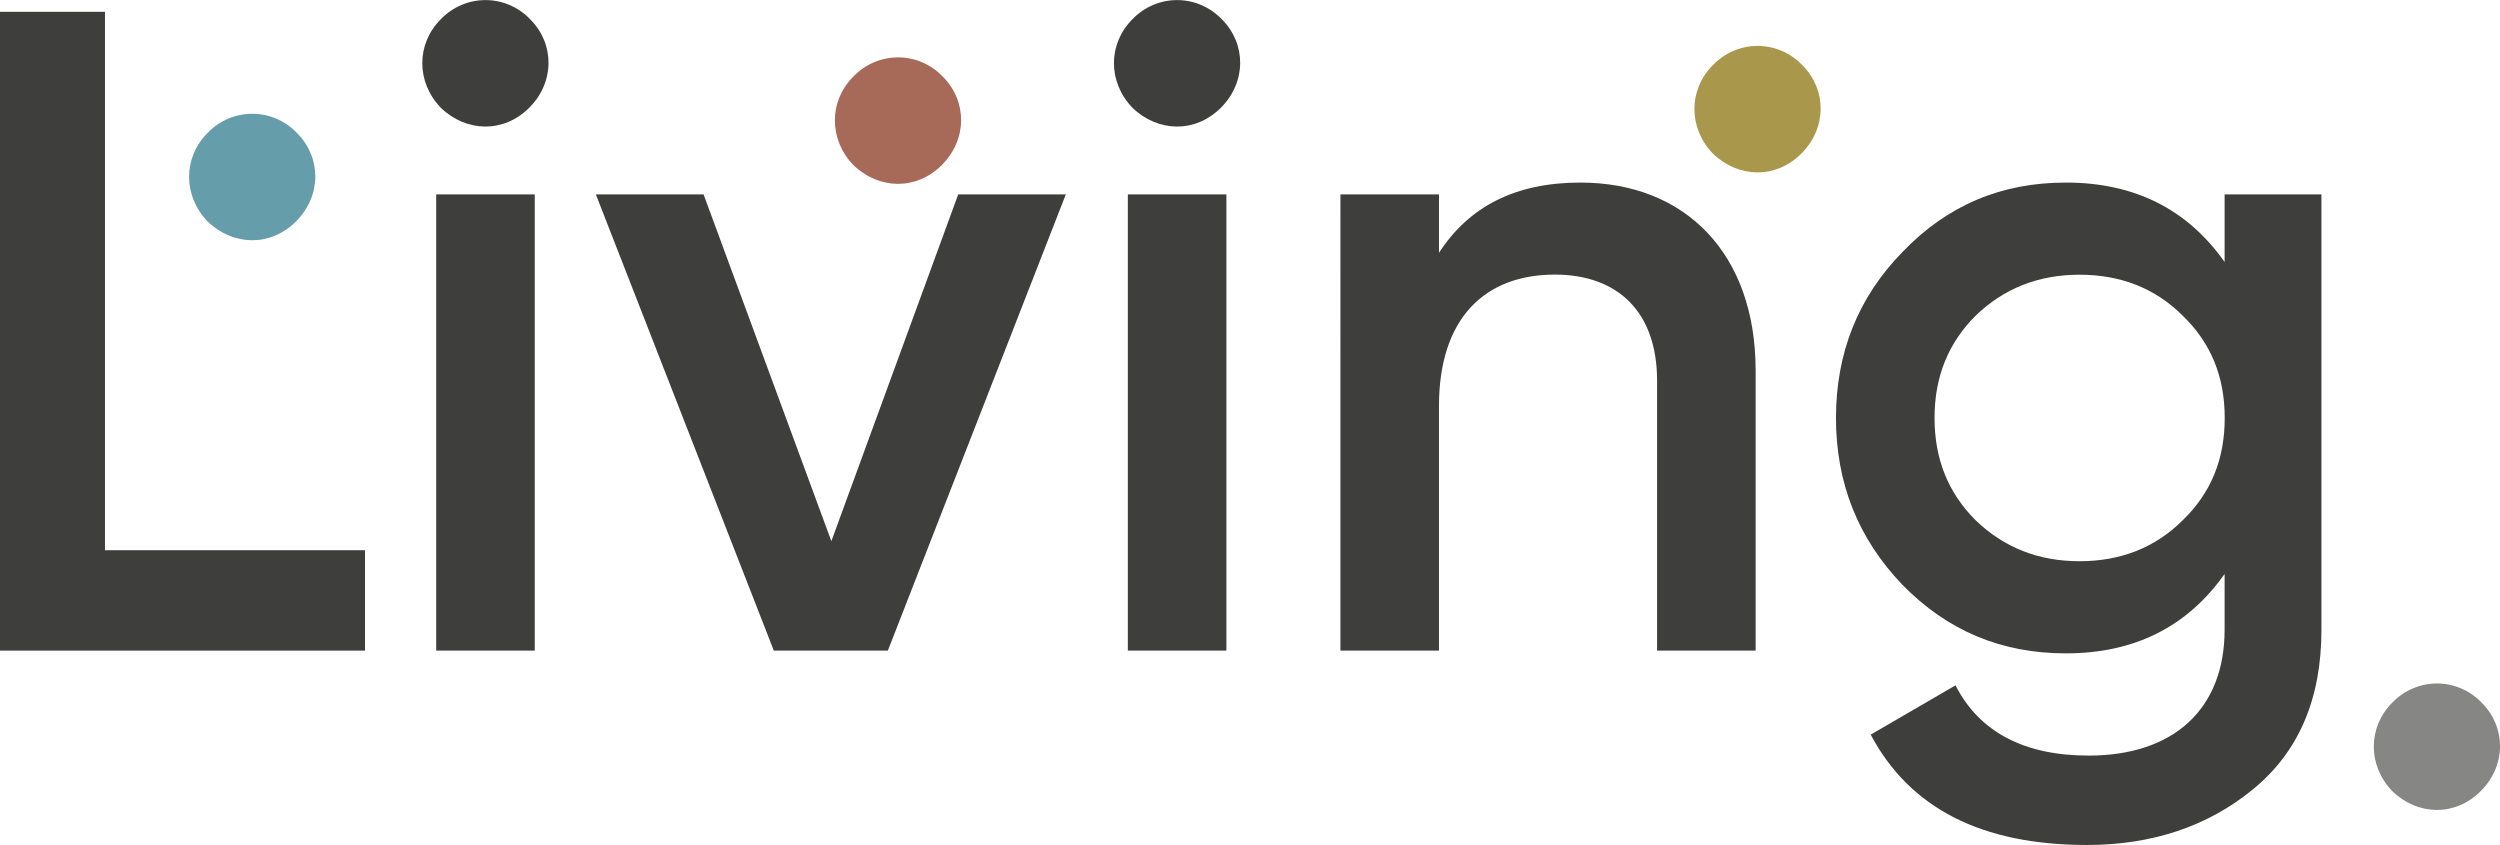
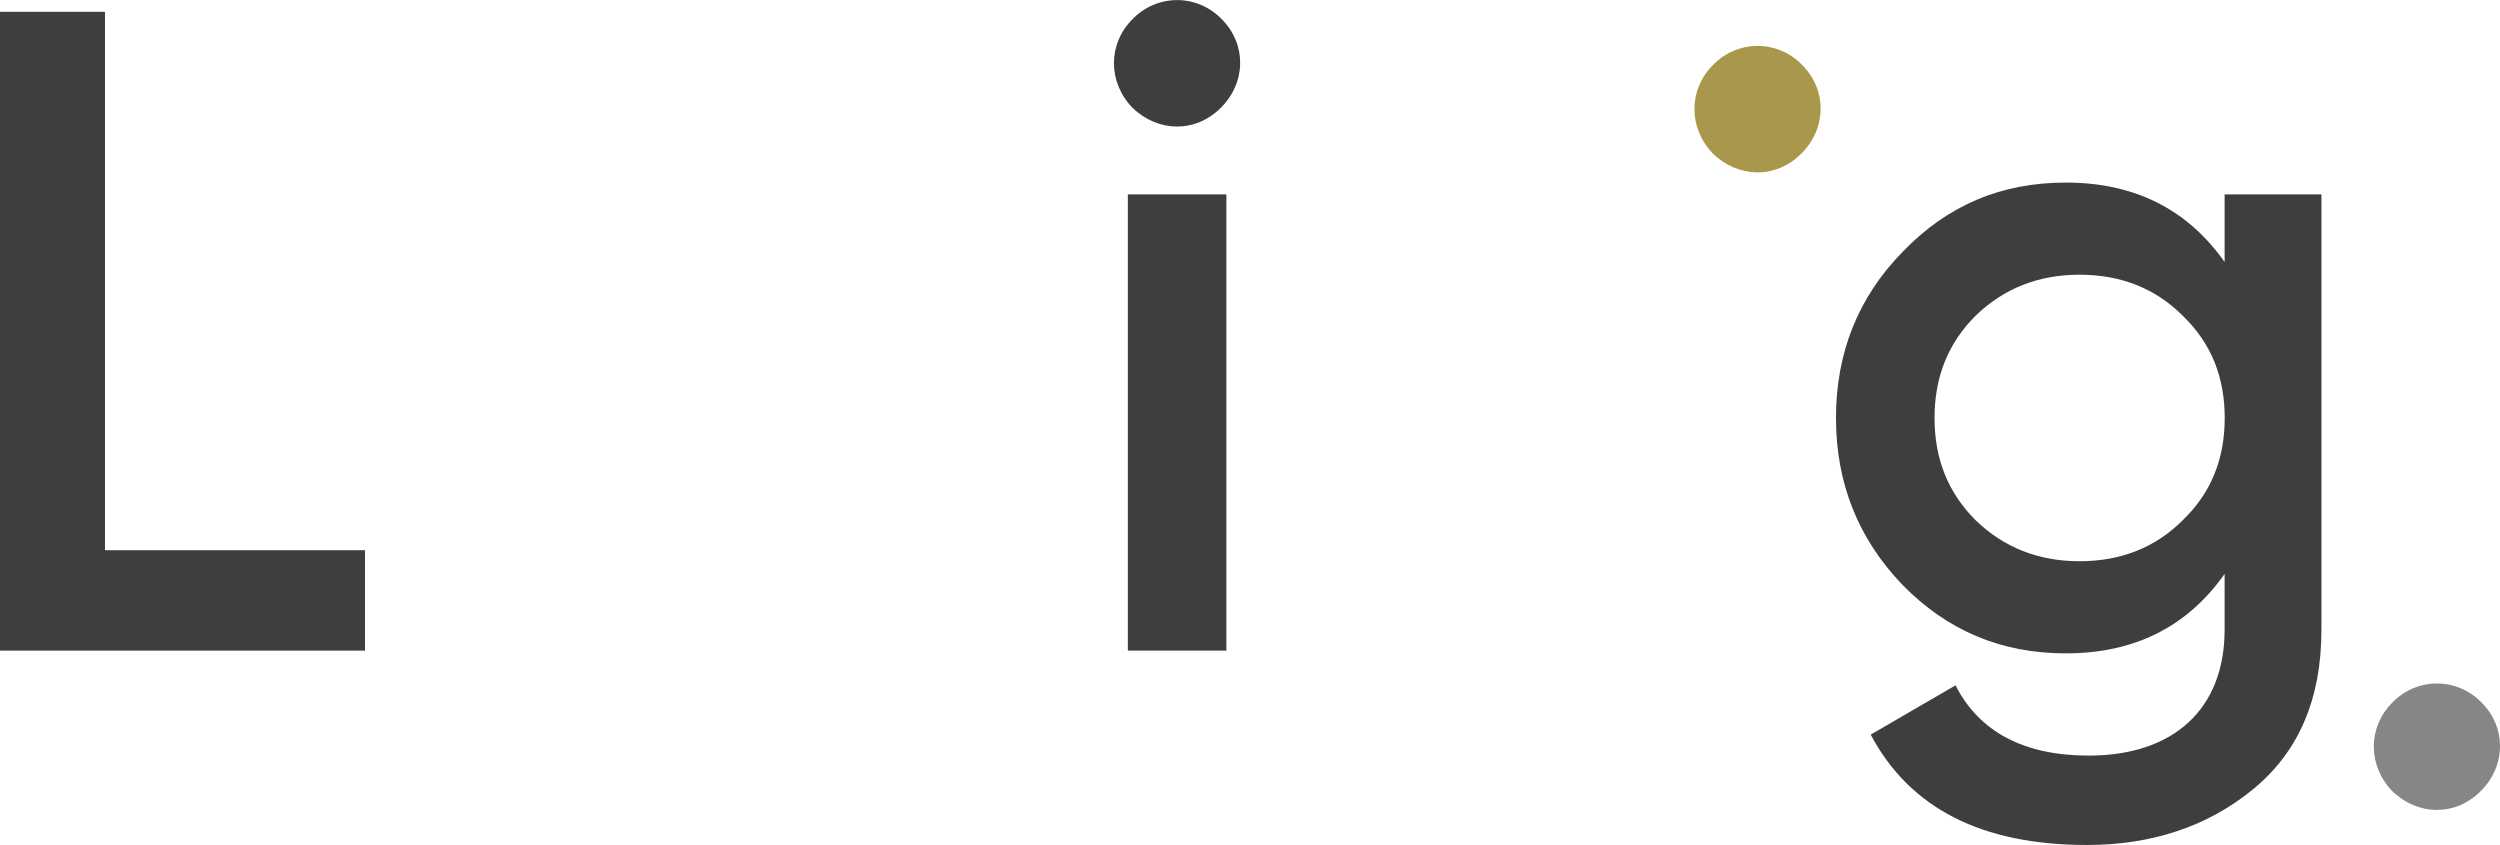
<svg xmlns="http://www.w3.org/2000/svg" viewBox="0 0 218.14 73.73">
  <g fill="#3e3e3d">
    <path d="M9.16,48.01h22.69v8.76H0V1.03h9.16v46.98Z" />
-     <path d="M38.46,9.4c-2.15-2.23-2.15-5.57,0-7.72,2.15-2.23,5.65-2.23,7.8,0,2.15,2.15,2.15,5.49-.08,7.72s-5.49,2.15-7.72,0ZM38.06,56.77V16.96h8.6v39.81h-8.6Z" />
-     <path d="M83.6,16.96h9.4l-15.53,39.81h-9.95l-15.53-39.81h9.4l11.15,30.26,11.07-30.26Z" />
    <path d="M98.81,9.4c-2.15-2.23-2.15-5.57,0-7.72,2.15-2.23,5.65-2.23,7.8,0,2.15,2.15,2.15,5.49-.08,7.72s-5.49,2.15-7.72,0ZM98.41,56.77V16.96h8.6v39.81h-8.6Z" />
-     <path d="M153.19,32.33v24.44h-8.6v-23.57c0-5.97-3.42-9.24-8.92-9.24-6.05,0-10.11,3.74-10.11,11.47v21.34h-8.6V16.96h8.6v5.1c2.63-4.06,6.69-6.13,12.34-6.13,9.16,0,15.29,6.21,15.29,16.4Z" />
    <path d="M194.12,16.96h8.44v37.98c0,6.05-1.99,10.67-5.97,13.93-3.98,3.26-8.84,4.86-14.49,4.86-9.16,0-15.45-3.18-18.87-9.63l7.4-4.3c2.07,4.06,5.97,6.13,11.62,6.13,7.41,0,11.86-4.06,11.86-10.99v-4.86c-3.26,4.62-7.88,6.93-13.85,6.93-5.65,0-10.35-1.99-14.25-5.97-3.9-4.06-5.81-8.92-5.81-14.57s1.91-10.51,5.81-14.49c3.9-4.06,8.6-6.05,14.25-6.05,5.97,0,10.59,2.31,13.85,6.93v-5.89ZM181.46,48.97c3.58,0,6.61-1.19,9-3.58,2.47-2.39,3.66-5.33,3.66-8.92s-1.19-6.53-3.66-8.92c-2.39-2.39-5.41-3.58-9-3.58s-6.61,1.19-9.08,3.58c-2.39,2.39-3.58,5.33-3.58,8.92s1.19,6.53,3.58,8.92c2.47,2.39,5.49,3.58,9.08,3.58Z" />
  </g>
-   <path fill="#669daa" d="M18.11,19.32c-2.15-2.23-2.15-5.57,0-7.72,2.15-2.23,5.65-2.23,7.8,0,2.15,2.15,2.15,5.49-.08,7.72s-5.49,2.15-7.72,0Z" />
-   <path fill="#a76958" d="M74.46,14.4c-2.15-2.23-2.15-5.57,0-7.72,2.15-2.23,5.65-2.23,7.8,0,2.15,2.15,2.15,5.49-.08,7.72s-5.49,2.15-7.72,0Z" />
  <path fill="#a9974b" d="M149.46,13.4c-2.15-2.23-2.15-5.57,0-7.72,2.15-2.23,5.65-2.23,7.8,0,2.15,2.15,2.15,5.49-.08,7.72s-5.49,2.15-7.72,0Z" />
  <path fill="#868685" d="M208.74,69.03c-2.15-2.23-2.15-5.57,0-7.72,2.15-2.23,5.65-2.23,7.8,0,2.15,2.15,2.15,5.49-.08,7.72s-5.49,2.15-7.72,0Z" />
</svg>